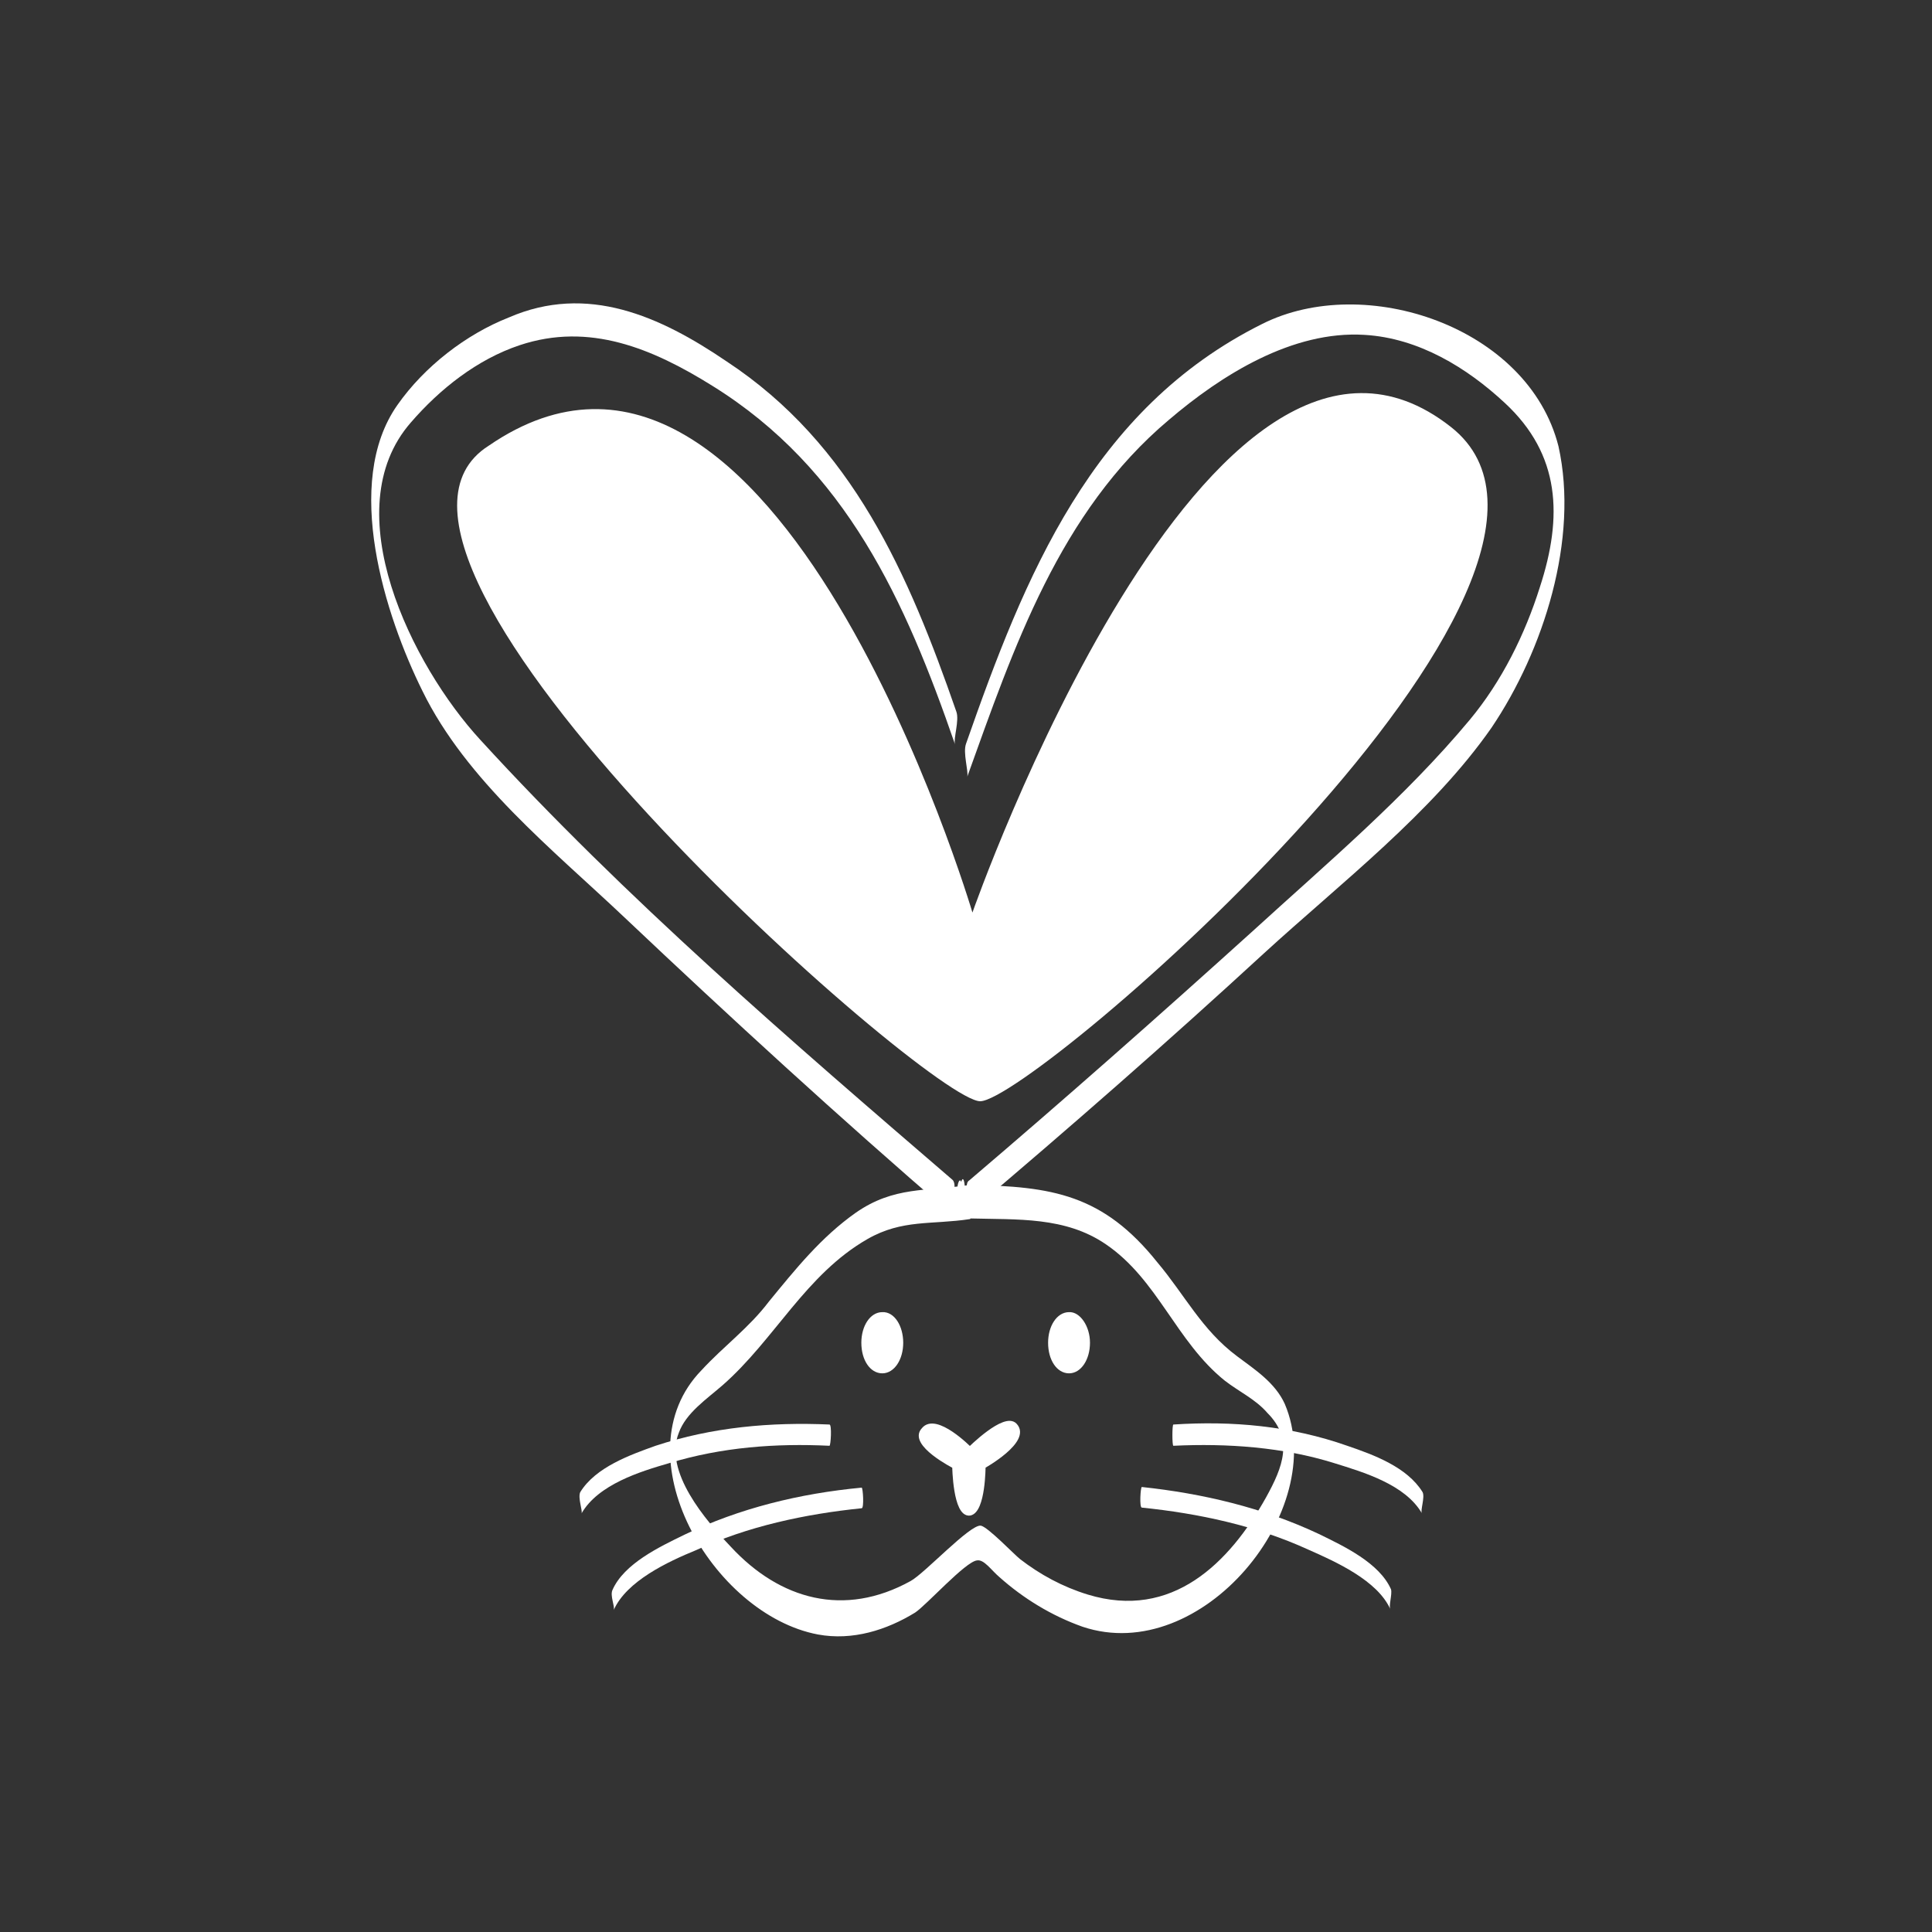
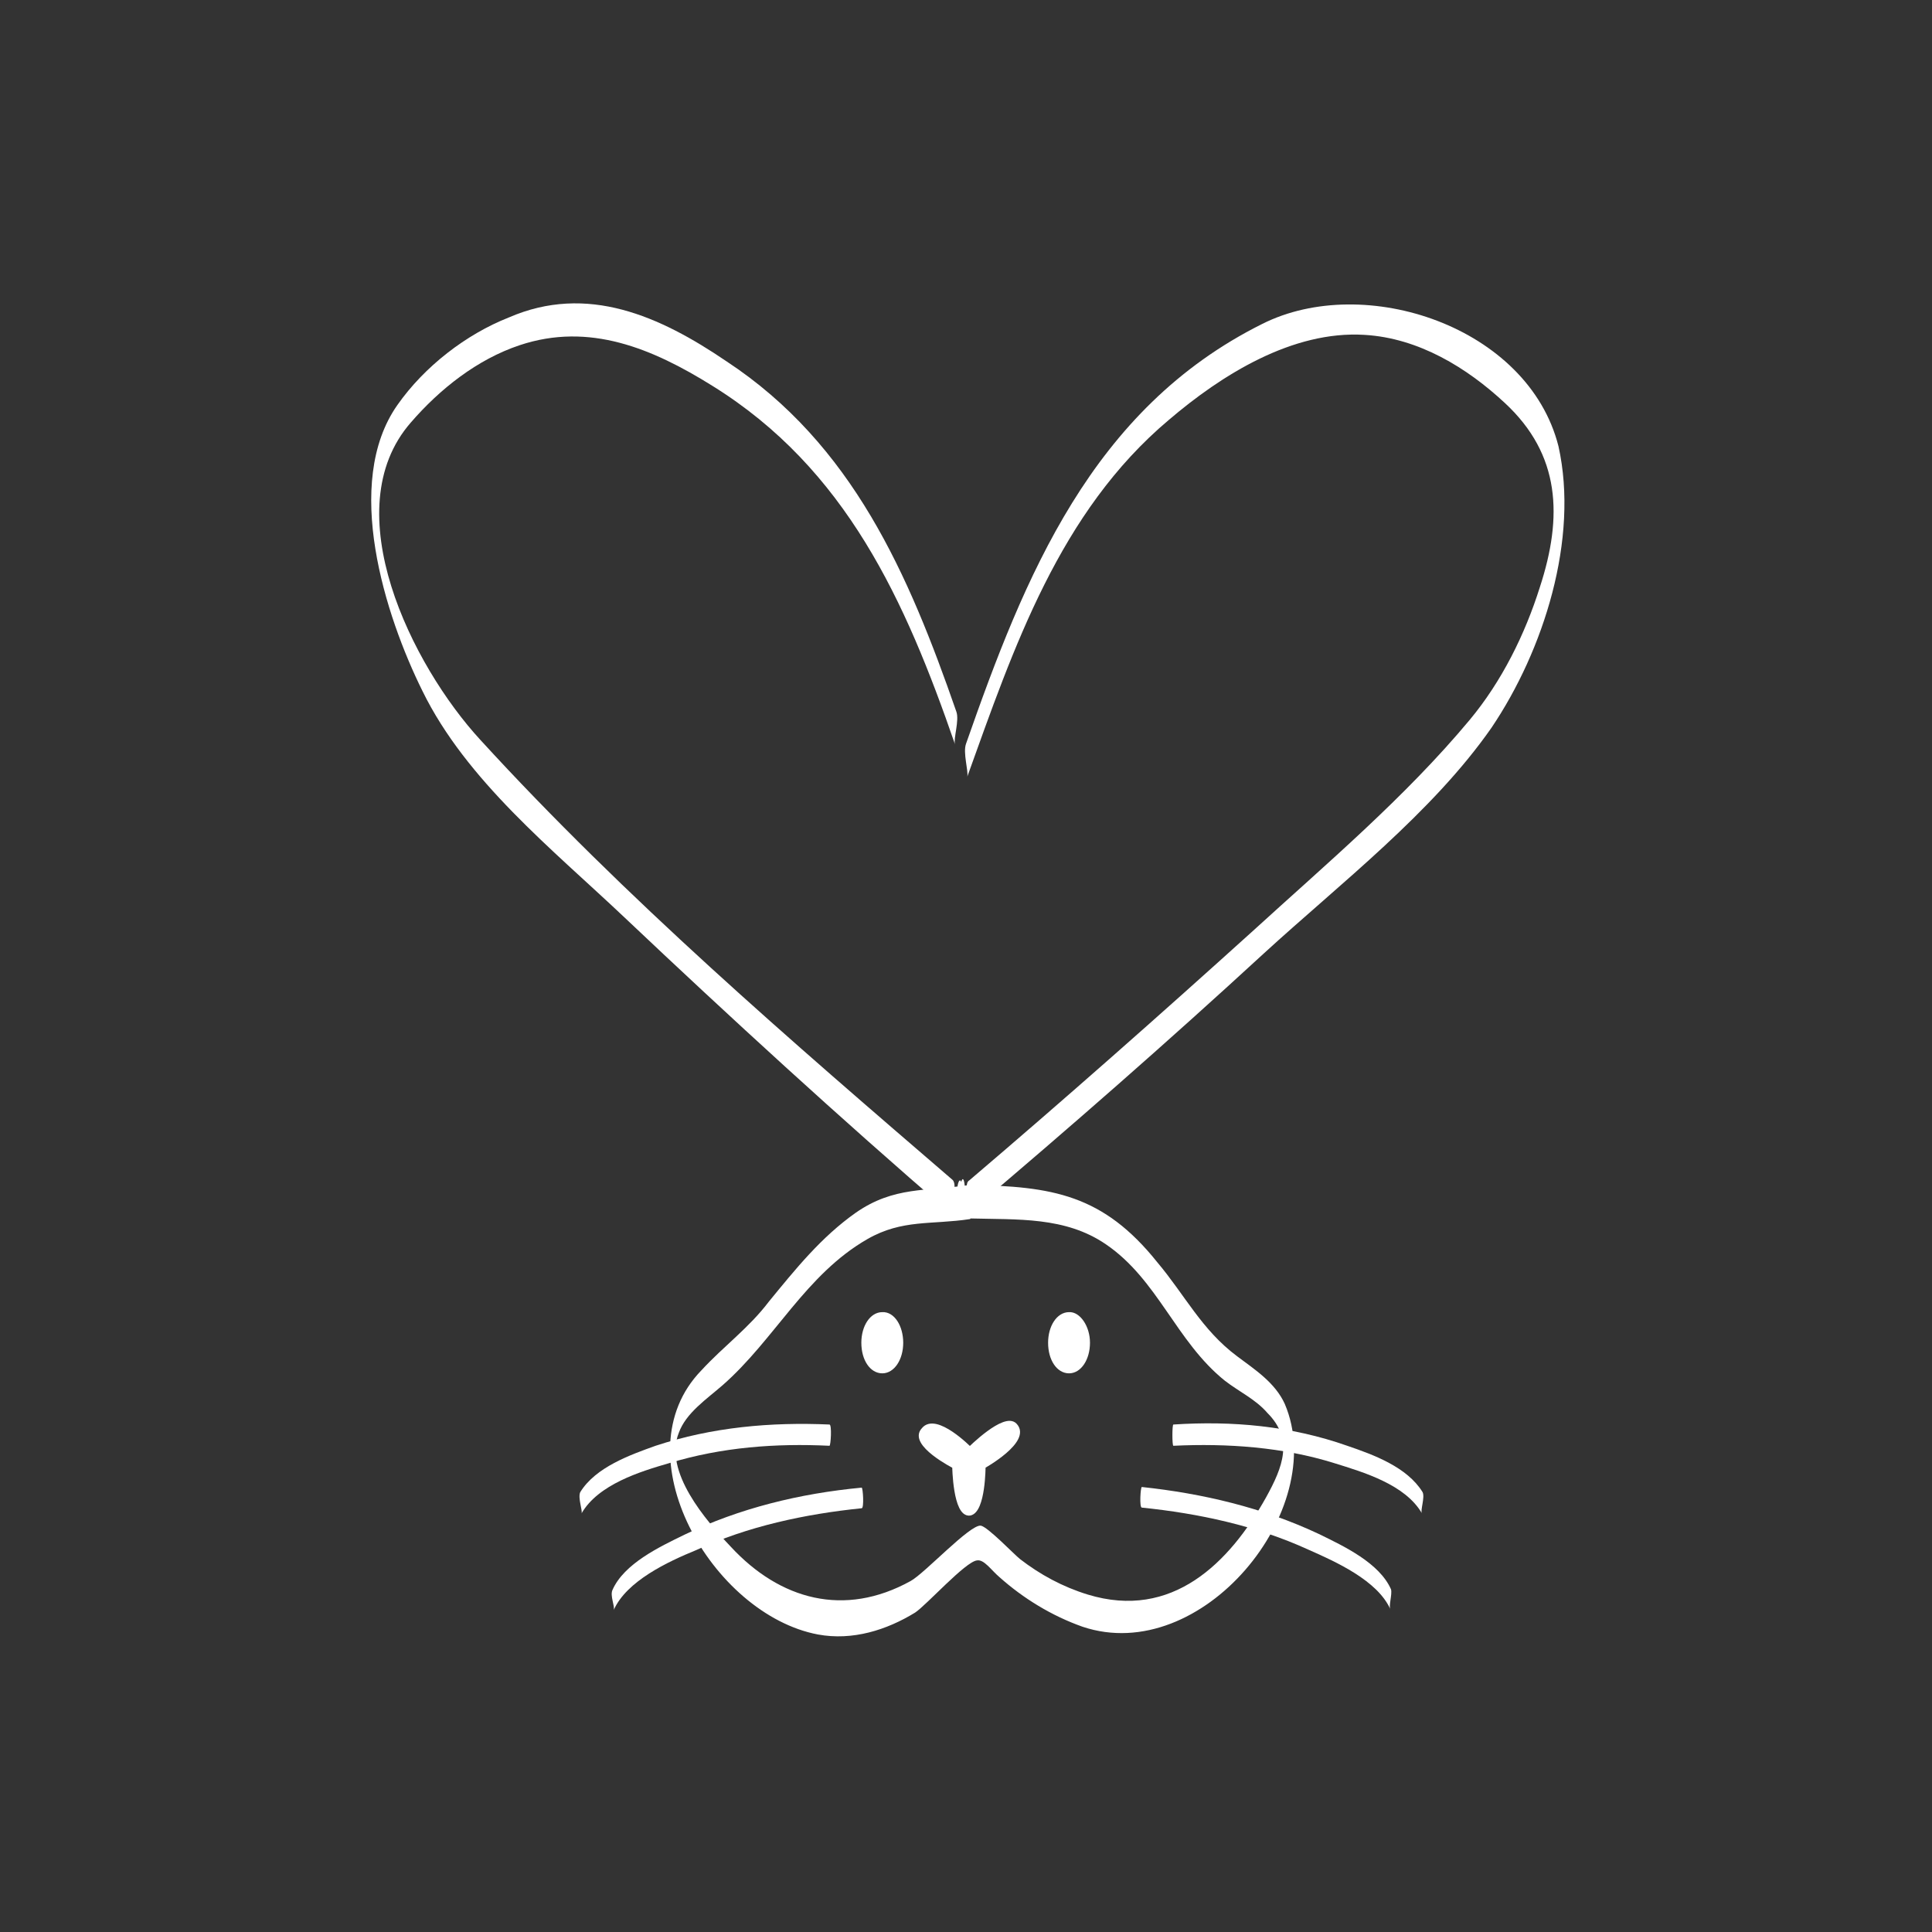
<svg xmlns="http://www.w3.org/2000/svg" xml:space="preserve" style="enable-background:new 0 0 300 300;" viewBox="0 0 300 300" y="0px" x="0px" id="Ebene_1" version="1.1">
  <rect x="0" y="0" width="300" height="300" fill="#333333" stroke="none" />
  <style type="text/css">
	.st0{fill:#FFFFFF;}
	.st1{fill:#FFFFFF;stroke:#FFFFFF;stroke-width:0.679;stroke-linecap:round;}
	.st2{fill:#FFFFFF;stroke:#FFFFFF;stroke-width:0.503;}
	.st3{fill:none;}
</style>
  <g id="bilou_benefit_Peta">
    <g id="Group-2">
      <g transform="translate(57, 47)" id="peta-01">
        <path d="M93.6,137c-6.8,1-11.8,0.2-17.7,4.3c-5.4,3.8-9.4,8.8-13.5,13.8c-3.1,4.1-7,6.9-10.5,10.7     c-12.7,13.1,1.7,37.9,18.1,41c5.4,1,10.7-0.7,15.1-3.4c1.8-1.2,7.8-7.9,9.6-8.1c1.1-0.2,2.2,1.5,3.5,2.6c3.7,3.3,8.1,6,12.9,7.7     c18.5,6.2,38.4-18.2,31.4-34.6c-1.5-3.3-4.6-5.3-7.4-7.4c-5.5-4.1-8.1-9.5-12.4-14.6C114.3,138.5,106.4,137.2,93.6,137     c-0.4,0-0.4,5.2,0,5.2c7.4,0.2,14.8-0.3,21.1,4c8.1,5.5,10.9,15.1,18.5,21.2c2.2,1.7,4.8,2.9,6.6,5c4.1,4.1,2.4,8.4-0.2,13.1     c-5.7,10.2-14.6,19.1-27.7,15.1c-3.9-1.2-7.4-3.1-10.5-5.5c-0.9-0.7-5-5-6.1-5.2c-1.7-0.2-8.7,7.4-10.9,8.6     c-10.3,5.7-20.3,2.9-27.9-5.3c-3.9-4.1-10.5-11.7-8.1-17.7c1.1-3.1,4.4-5.3,6.8-7.4c8.1-7.1,12.9-17.2,22.5-22.7     c5.4-3.1,10-2.2,15.9-3.1C94.2,142.2,93.6,137,93.6,137z" class="st0" id="Shape" />
        <path d="M86.4,175c1.9-2.4,7.2,3,7.2,3     s5.4-5.4,7-3.7c2.3,2.4-4.9,6.4-4.9,6.4s0,6.9-2.1,7.3c-2.3,0.3-2.4-7.3-2.4-7.3S84.3,177.2,86.4,175z" class="st1" id="Shape_00000175298802137482737390000013078246784808473502_" />
        <path d="M38.3,203c2-4.5,8.4-7.5,12.8-9.3     c8-3.7,16.9-5.6,25.7-6.5c0.4,0,0.2-3.2,0-3.2c-9.6,0.9-19,3.2-27.5,7.3c-3.9,1.9-9.4,4.5-11.2,8.6     C37.7,200.8,38.5,202.4,38.3,203z" class="st0" id="Shape_00000079465188744447449120000002002798353898374804_" />
        <path d="M159,199.8c-1.8-4.1-7.3-6.7-11.2-8.6     c-8.7-4.1-18.1-6.3-27.5-7.3c-0.2,0-0.4,3.2,0,3.2c8.8,0.9,17.7,2.8,25.8,6.5c4.3,1.9,10.8,4.8,12.8,9.3     C158.6,202.4,159.2,200.6,159,199.8z" class="st0" id="Shape_00000109016951695279006070000011816915653190819986_" />
        <path d="M33.3,188c2.6-4.5,9.1-6.5,13.6-7.8     c8.2-2.5,16.6-3.1,24.9-2.7c0.2,0,0.4-3.3,0-3.3c-9.1-0.4-18.2,0.4-27,3.3c-3.9,1.4-9.3,3.3-11.7,7.2     C32.7,185.6,33.5,187.6,33.3,188z" class="st0" id="Shape_00000054233642702712862140000013702520274174299820_" />
        <path d="M163.9,184.7c-2.4-3.9-7.6-5.8-11.7-7.2     c-8.8-3.1-17.9-3.9-27-3.3c-0.2,0-0.2,3.3,0,3.3c8.4-0.4,17,0.2,25,2.7c4.5,1.4,11,3.3,13.6,7.8     C163.5,187.6,164.3,185.5,163.9,184.7z" class="st0" id="Shape_00000078031881434565285830000010385482549681701772_" />
        <path d="M83,161.5c0,2.5-1.3,4.5-3,4.5     s-3-1.9-3-4.5c0-2.5,1.3-4.5,3-4.5C81.7,156.9,83,159,83,161.5z" class="st2" id="Shape_00000132785249842506394030000015622816299438411650_" />
        <path d="M112,161.5c0,2.5-1.3,4.5-3,4.5     s-3-1.9-3-4.5c0-2.5,1.3-4.5,3-4.5C110.5,156.9,112,159,112,161.5z" class="st2" id="Shape_00000183221000999502533360000013556631809206288008_" />
        <g id="Group">
          <path d="M90.9,136.2      c-25.1-21.6-50.8-43.7-73.3-68.3C7,56.4-5.1,32.2,6.8,18.6c4.5-5.2,10.3-9.8,16.9-12C34.5,3,44.3,7.1,53.6,12.9      c20.8,12.9,30,33.4,37.7,55.7c-0.3-0.9,0.7-3.7,0.2-5.1C84.1,42.2,75.4,22,55.8,9.1C45.5,2.1,34.2-3,22,2.3      C15.4,4.9,8.9,9.9,4.7,15.9C-3.8,28,2.8,48.6,8.6,60.3c6.8,13.9,20.2,24.6,31.2,35c16.6,15.7,33.5,31.2,50.9,46.2      C90.2,140.9,91.9,137.1,90.9,136.2z" class="st0" id="Shape_00000078013058721287219670000005148154379985666710_" />
          <path d="M92.1,141.5c0.5,0,0.5-5.2,0-5.2      C91.4,136.2,91.4,141.5,92.1,141.5z" class="st0" id="Shape_00000150072634567016747010000010723410759864737188_" />
        </g>
        <g transform="translate(92, 0)" id="Group_00000072983350953848531370000001474977951627369130_">
          <path d="M1.5,141.3C17,128.2,32.3,114.8,47.3,101      c11.8-10.8,26.1-21.8,35.3-35c8.1-12,13.6-29.3,10.4-43.7c-4.7-18.6-30.1-27-46-19c-26.5,13.2-36.9,39.2-46,65.2      c-0.5,1.4,0.4,4.2,0.2,5.1c7.2-20,14.3-41.1,31.3-55.4c8.2-7,19.2-13.9,30.4-13.2c8.4,0.5,15.9,5.1,21.8,10.6      c8.6,8,9,17.6,5.4,28.6c-2.3,7.3-5.9,14.6-10.9,20.6c-10,12-22.2,22.3-33.7,32.8c-14.5,13.1-29.2,26.1-44,38.7      C0.4,136.9,2,140.8,1.5,141.3z" class="st0" id="Shape_00000019655389701415530040000000410253293425530037_" />
          <path d="M0.5,141.3c0.5,0,0.5-5.2,0-5.2      S-0.2,141.3,0.5,141.3z" class="st0" id="Shape_00000150078701088700973240000013058981530286066839_" />
        </g>
-         <path d="M18.9,22.2C-8.5,39.5,87.2,124,95.2,124     c8.2,0,102.6-81.5,73.1-104.7C130.7-10.3,94,94.7,94,94.7S63.5-8.4,18.9,22.2z" class="st0" id="Shape_00000107567926629465490410000012089346865046723253_" />
      </g>
-       <rect height="300" width="300" class="st3" y="0" id="Rectangle" />
    </g>
  </g>
</svg>